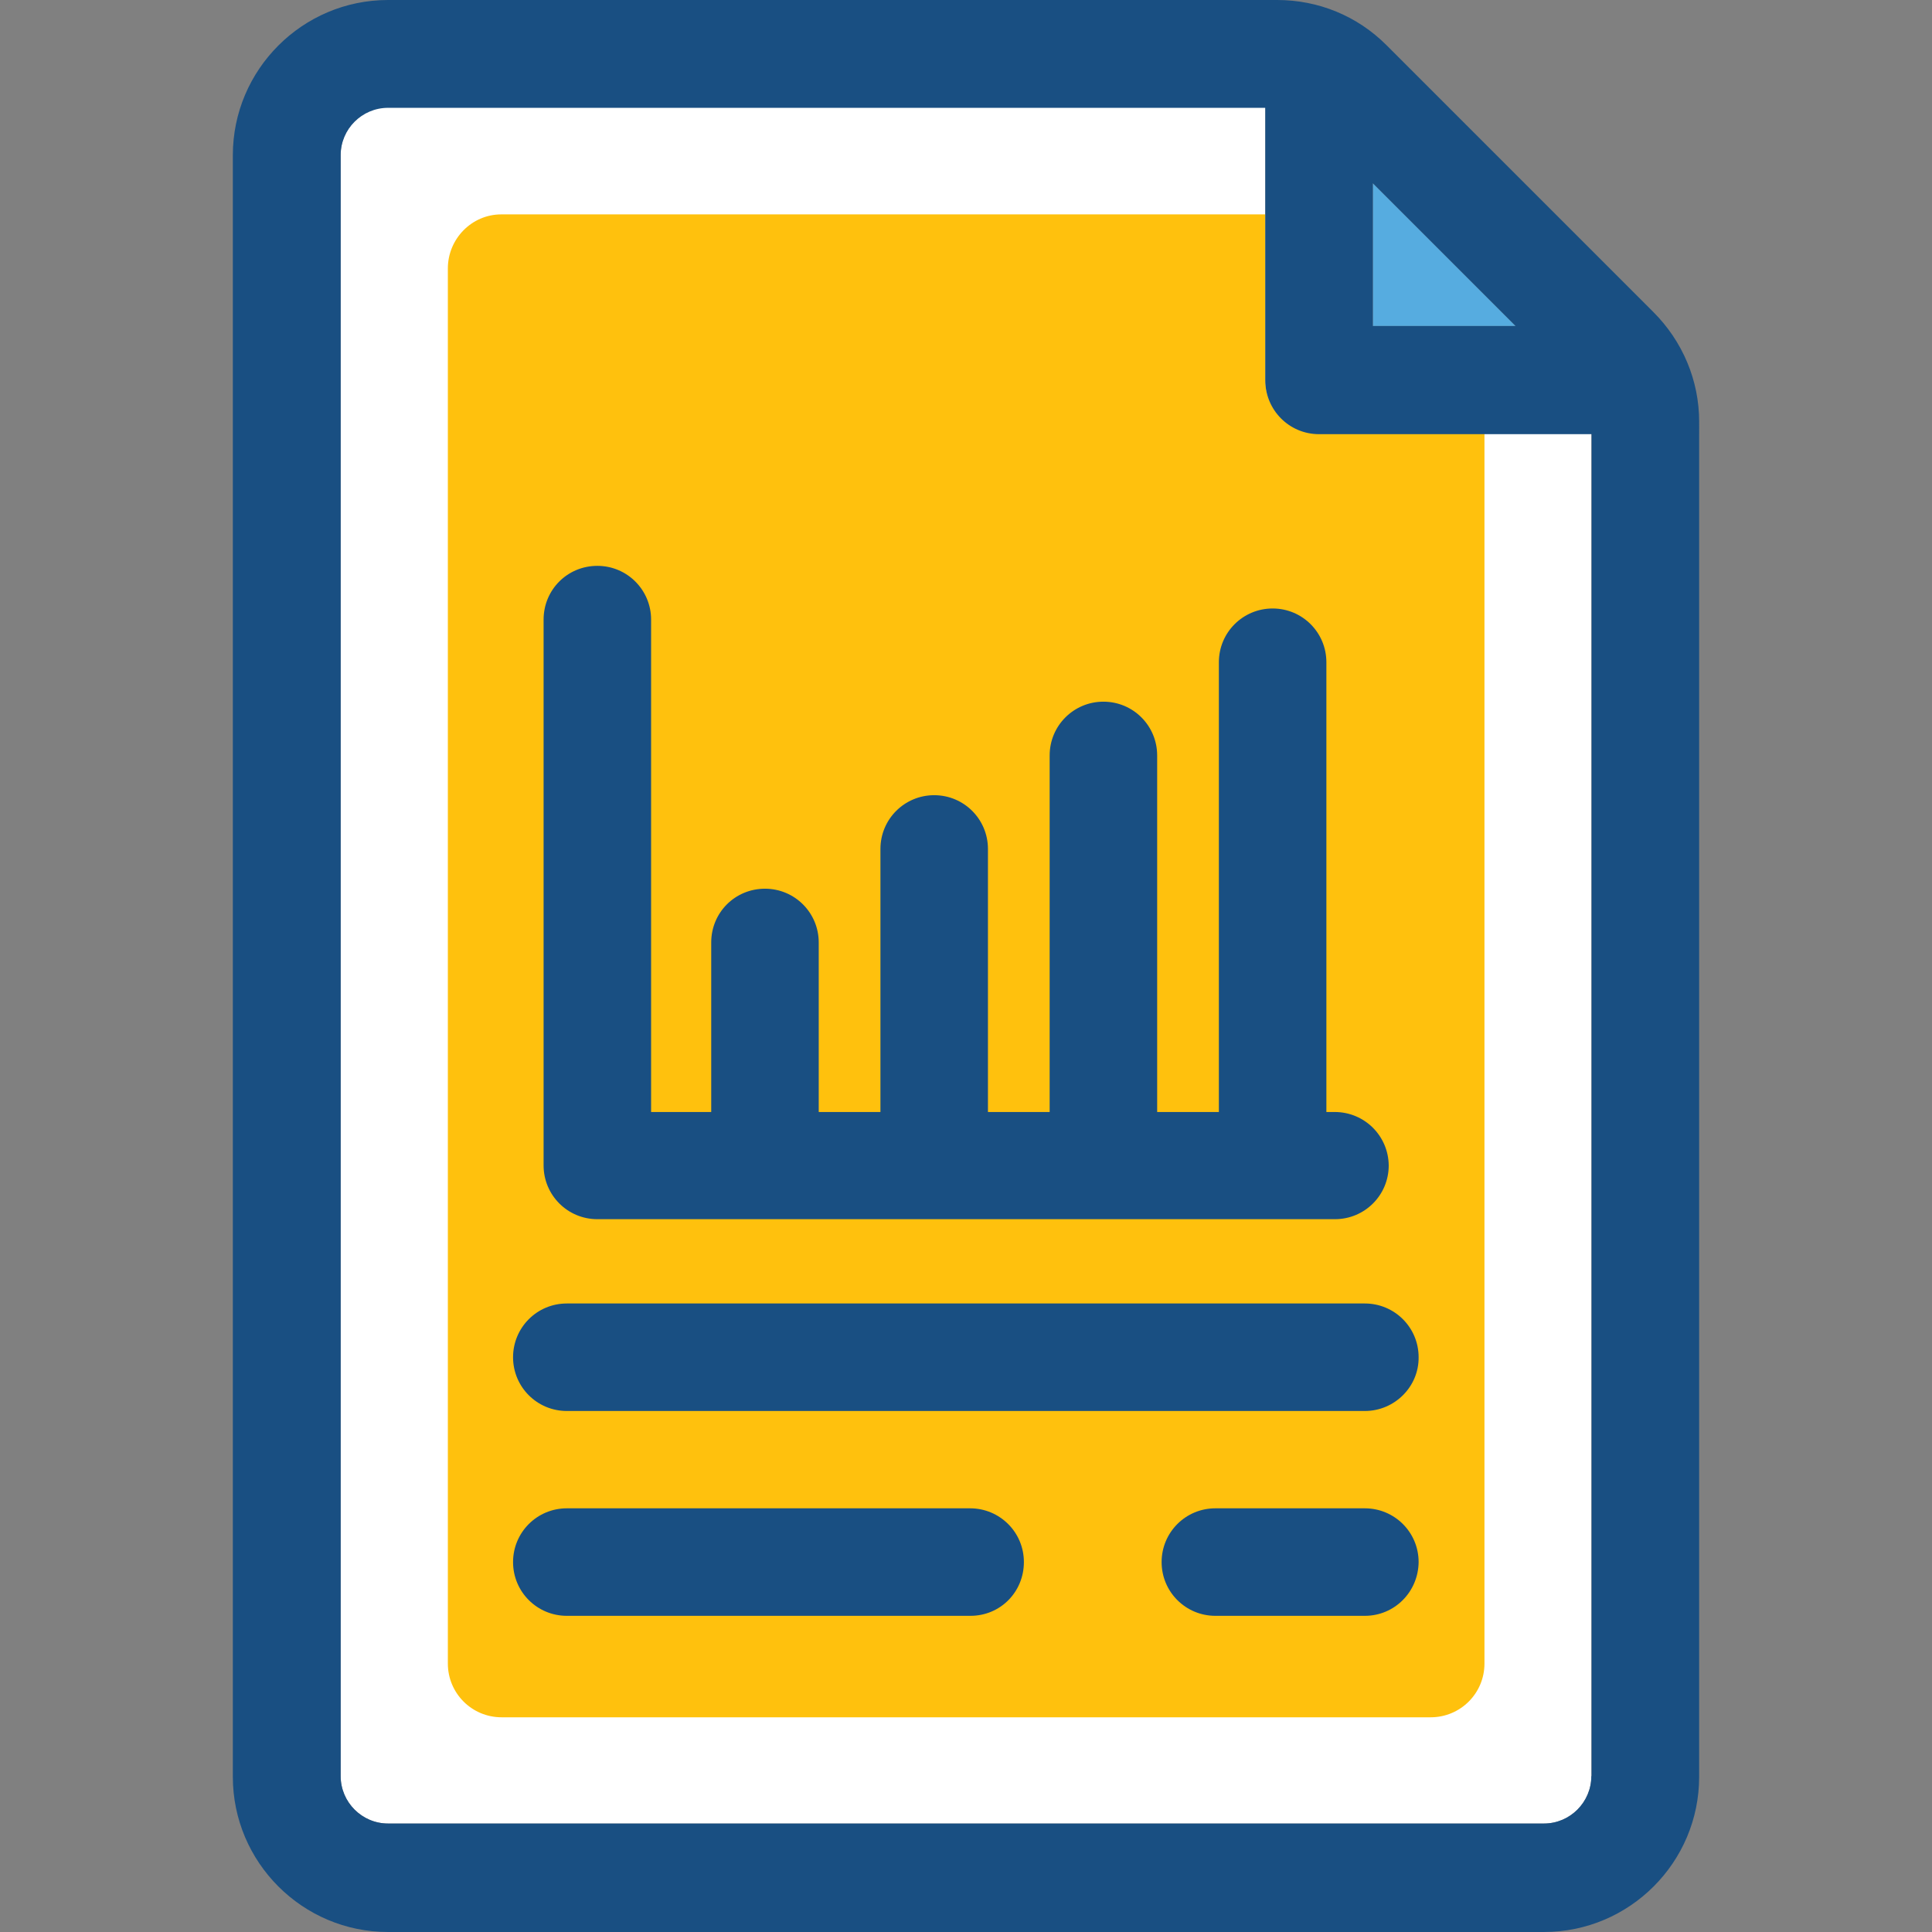
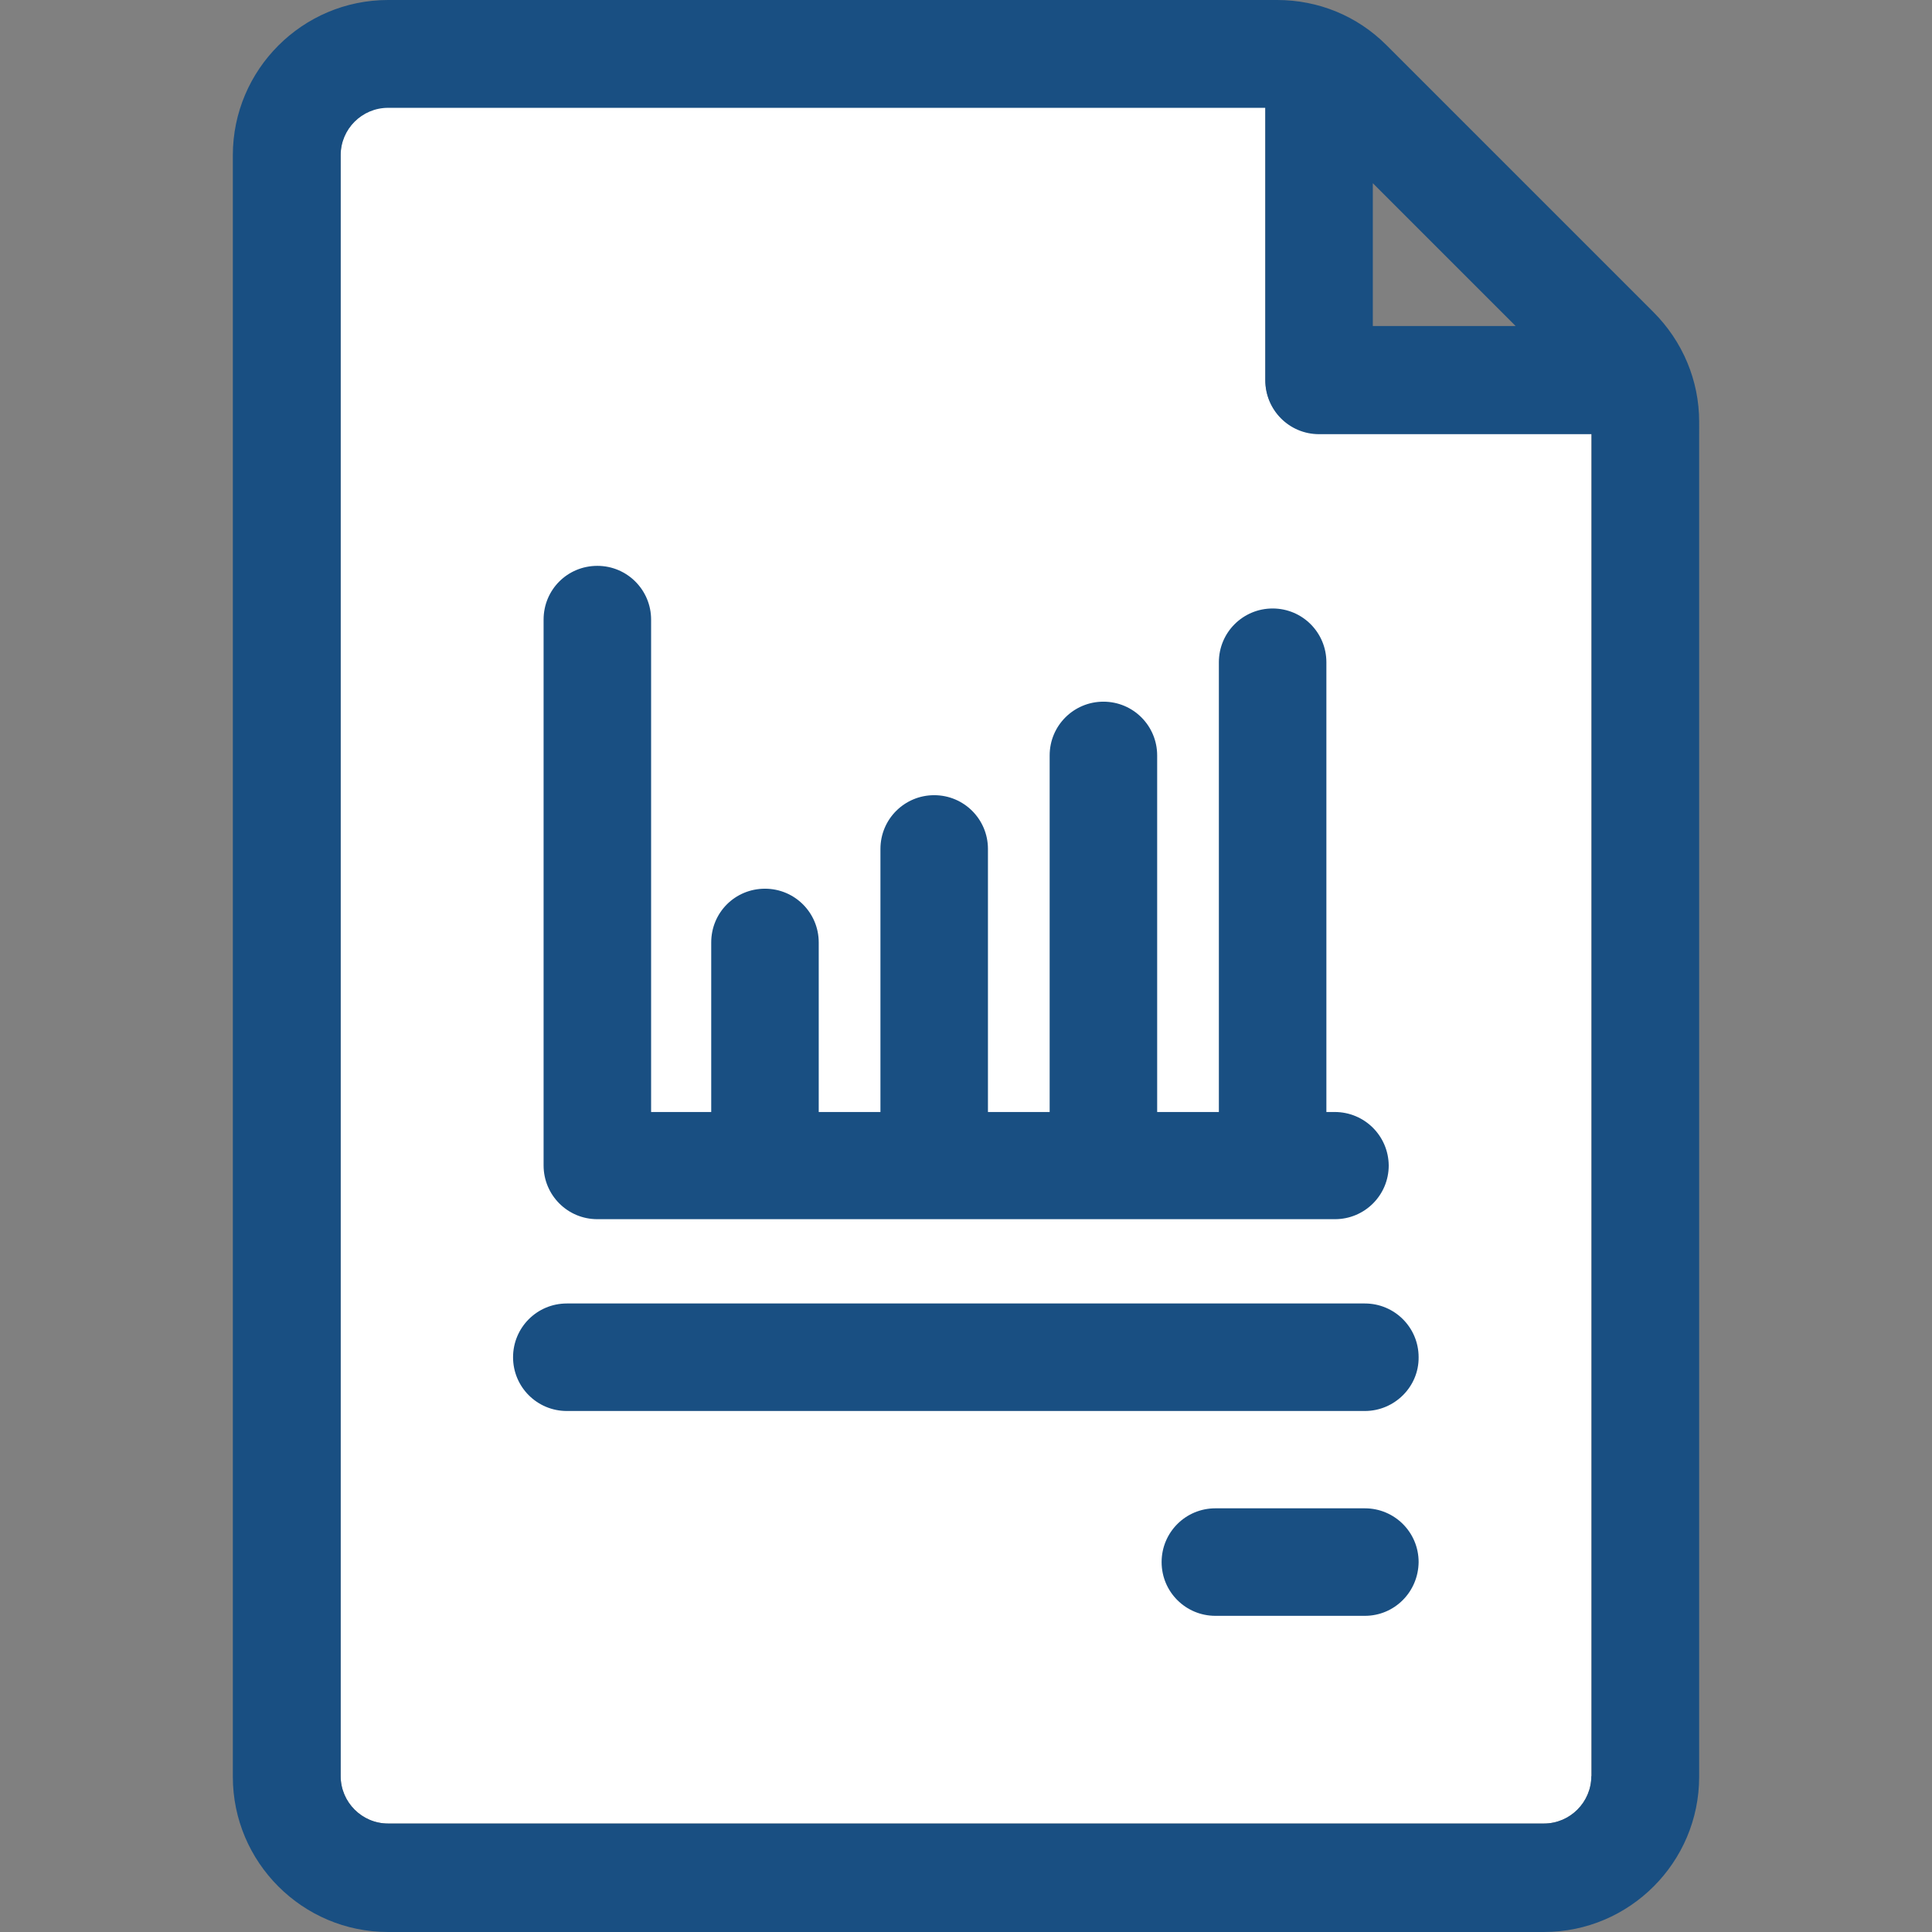
<svg xmlns="http://www.w3.org/2000/svg" height="800px" width="800px" version="1.1" id="Layer_1" viewBox="0 0 392.663 392.663" xml:space="preserve">
  <rect x="0" y="0" width="392.663" height="392.663" fill="#808080" stroke="none" />
  <path style="fill:#FFFFFF;" d="M257.164,77.188V21.786H78.869c-5.301,0-9.632,4.331-9.632,9.632v329.568  c0,5.301,4.331,9.632,9.632,9.632h234.925c5.301,0,9.632-4.331,9.632-9.632V88.113h-55.402  C262.077,88.113,257.164,83.2,257.164,77.188z" />
-   <path style="fill:#FFC10D;" d="M91.022,54.562v283.539c0,6.012,4.848,10.925,10.925,10.925H290.78  c6.012,0,10.925-4.849,10.925-10.925V88.113h-33.616c-6.012,0-10.925-4.848-10.925-10.925V43.572H101.883  C95.871,43.572,91.022,48.549,91.022,54.562z" />
  <g>
    <path style="fill:#194F82;" d="M271.257,226.004h-1.681v-91.41c0-6.012-4.848-10.925-10.925-10.925   c-6.012,0-10.925,4.848-10.925,10.925v91.41h-12.541v-72.469c0-6.012-4.848-10.925-10.925-10.925   c-6.012,0-10.925,4.848-10.925,10.925v72.469h-12.541v-53.463c0-6.012-4.848-10.925-10.925-10.925   c-6.012,0-10.925,4.848-10.925,10.925v53.463H166.4v-34.457c0-6.012-4.848-10.925-10.925-10.925s-10.925,4.848-10.925,10.925   v34.457h-12.218V125.931c0-6.012-4.848-10.925-10.925-10.925c-6.077,0-10.925,4.848-10.925,10.925v110.933   c0,6.012,4.848,10.925,10.925,10.925h149.915c6.012,0,10.925-4.848,10.925-10.925C282.182,230.853,277.333,226.004,271.257,226.004   z" />
    <path style="fill:#194F82;" d="M277.398,286.772H115.2c-6.012,0-10.925-4.849-10.925-10.925c0-6.012,4.848-10.925,10.925-10.925   h162.198c6.012,0,10.925,4.848,10.925,10.925C288.388,281.859,283.41,286.772,277.398,286.772z" />
    <path style="fill:#194F82;" d="M277.398,328.404h-30.384c-6.012,0-10.925-4.848-10.925-10.925c0-6.012,4.848-10.925,10.925-10.925   h30.384c6.012,0,10.925,4.848,10.925,10.925C288.259,323.556,283.41,328.404,277.398,328.404z" />
-     <path style="fill:#194F82;" d="M197.236,328.404H115.2c-6.012,0-10.925-4.848-10.925-10.925c0-6.012,4.848-10.925,10.925-10.925   h81.972c6.012,0,10.925,4.848,10.925,10.925C208.097,323.556,203.313,328.404,197.236,328.404z" />
  </g>
-   <polygon style="fill:#56ACE0;" points="279.014,37.236 279.014,66.263 308.04,66.263 " />
  <path style="fill:#194F82;" d="M336.032,63.418L281.794,9.18C275.846,3.232,267.96,0,259.556,0H78.869  c-17.39,0-31.547,14.158-31.547,31.547v329.568c0,17.39,14.158,31.547,31.547,31.547h234.925c17.39,0,31.547-14.158,31.547-31.547  V85.721C345.341,77.317,341.98,69.366,336.032,63.418z M323.426,360.986c0,5.301-4.331,9.632-9.632,9.632H78.869  c-5.301,0-9.632-4.331-9.632-9.632V31.547c0-5.301,4.331-9.632,9.632-9.632h178.295v55.402c0,6.012,4.849,10.925,10.925,10.925  h55.402v272.743H323.426z M279.014,37.236l29.026,29.026h-29.026V37.236z" />
</svg>